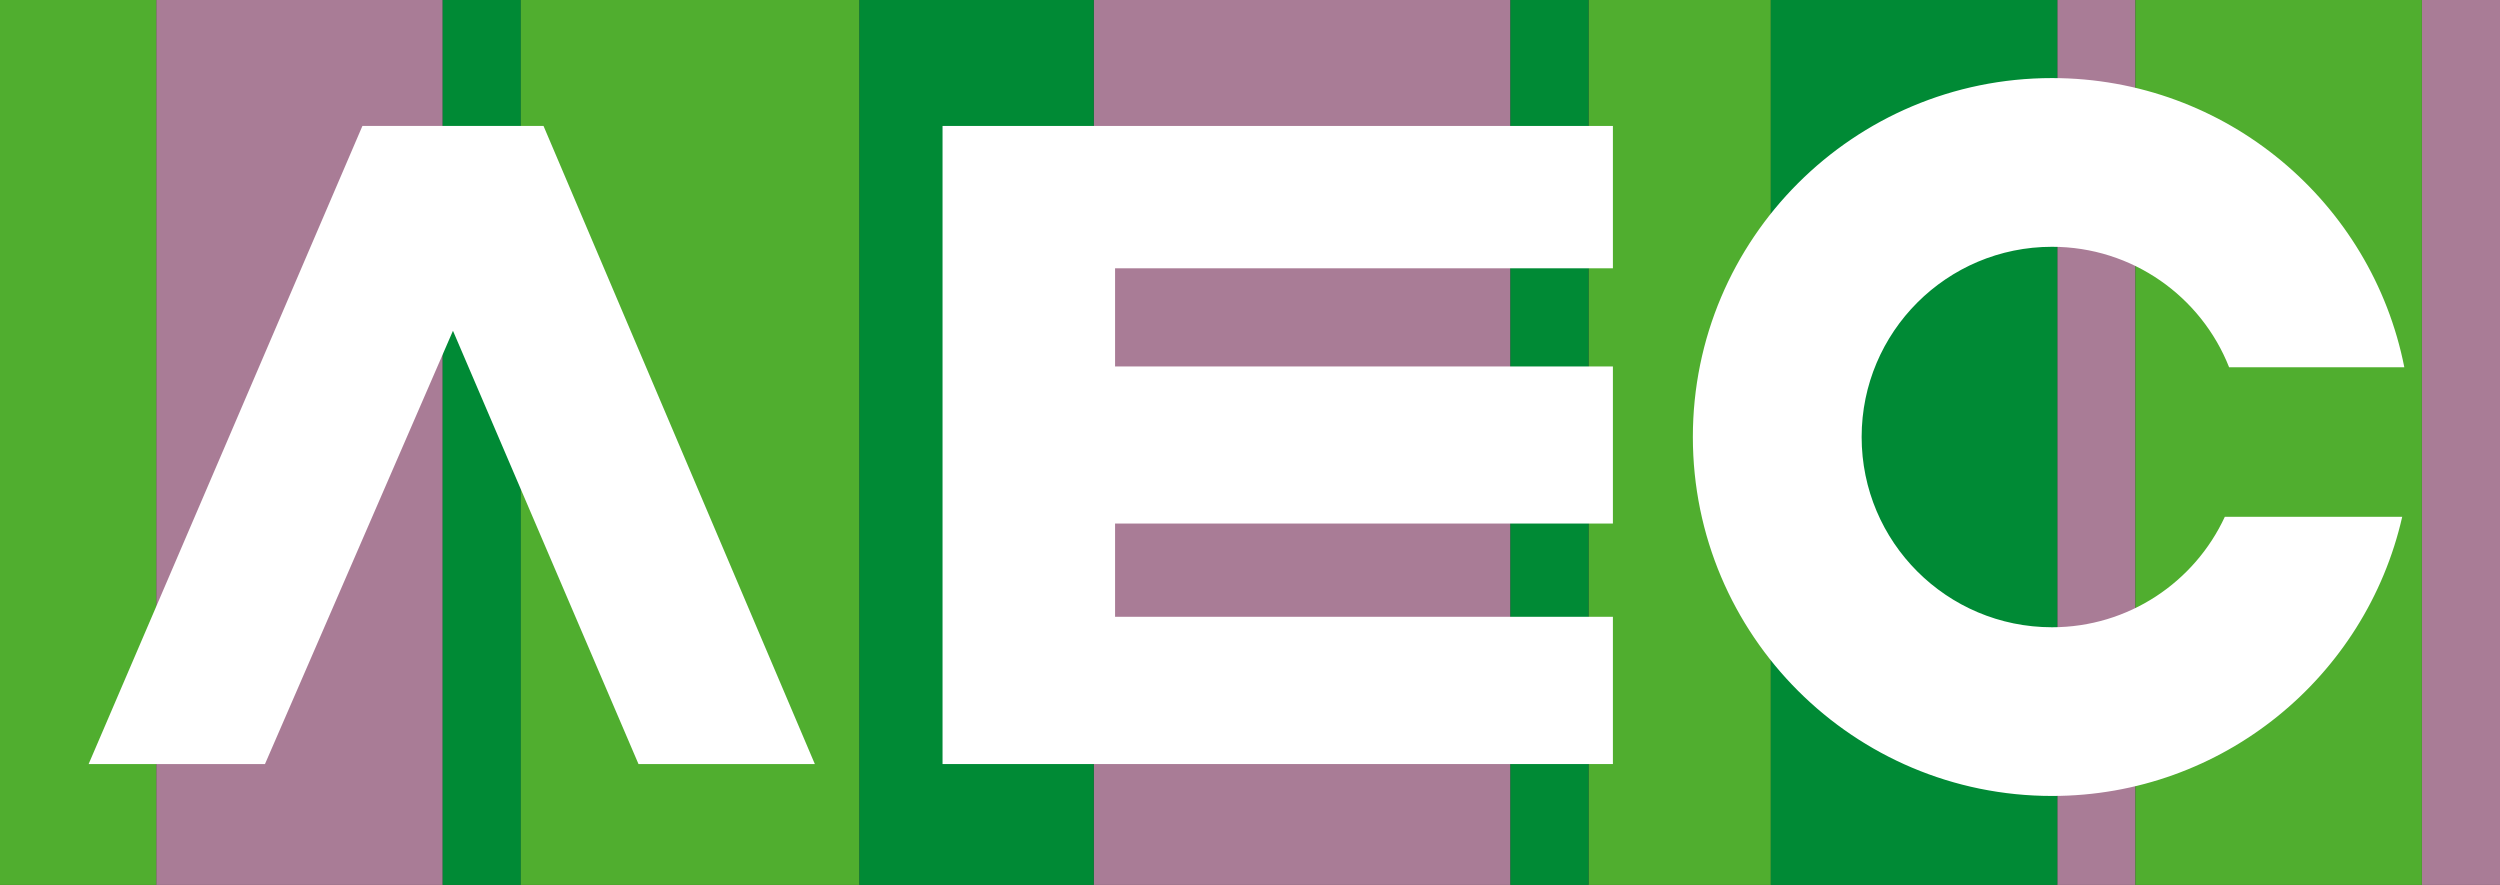
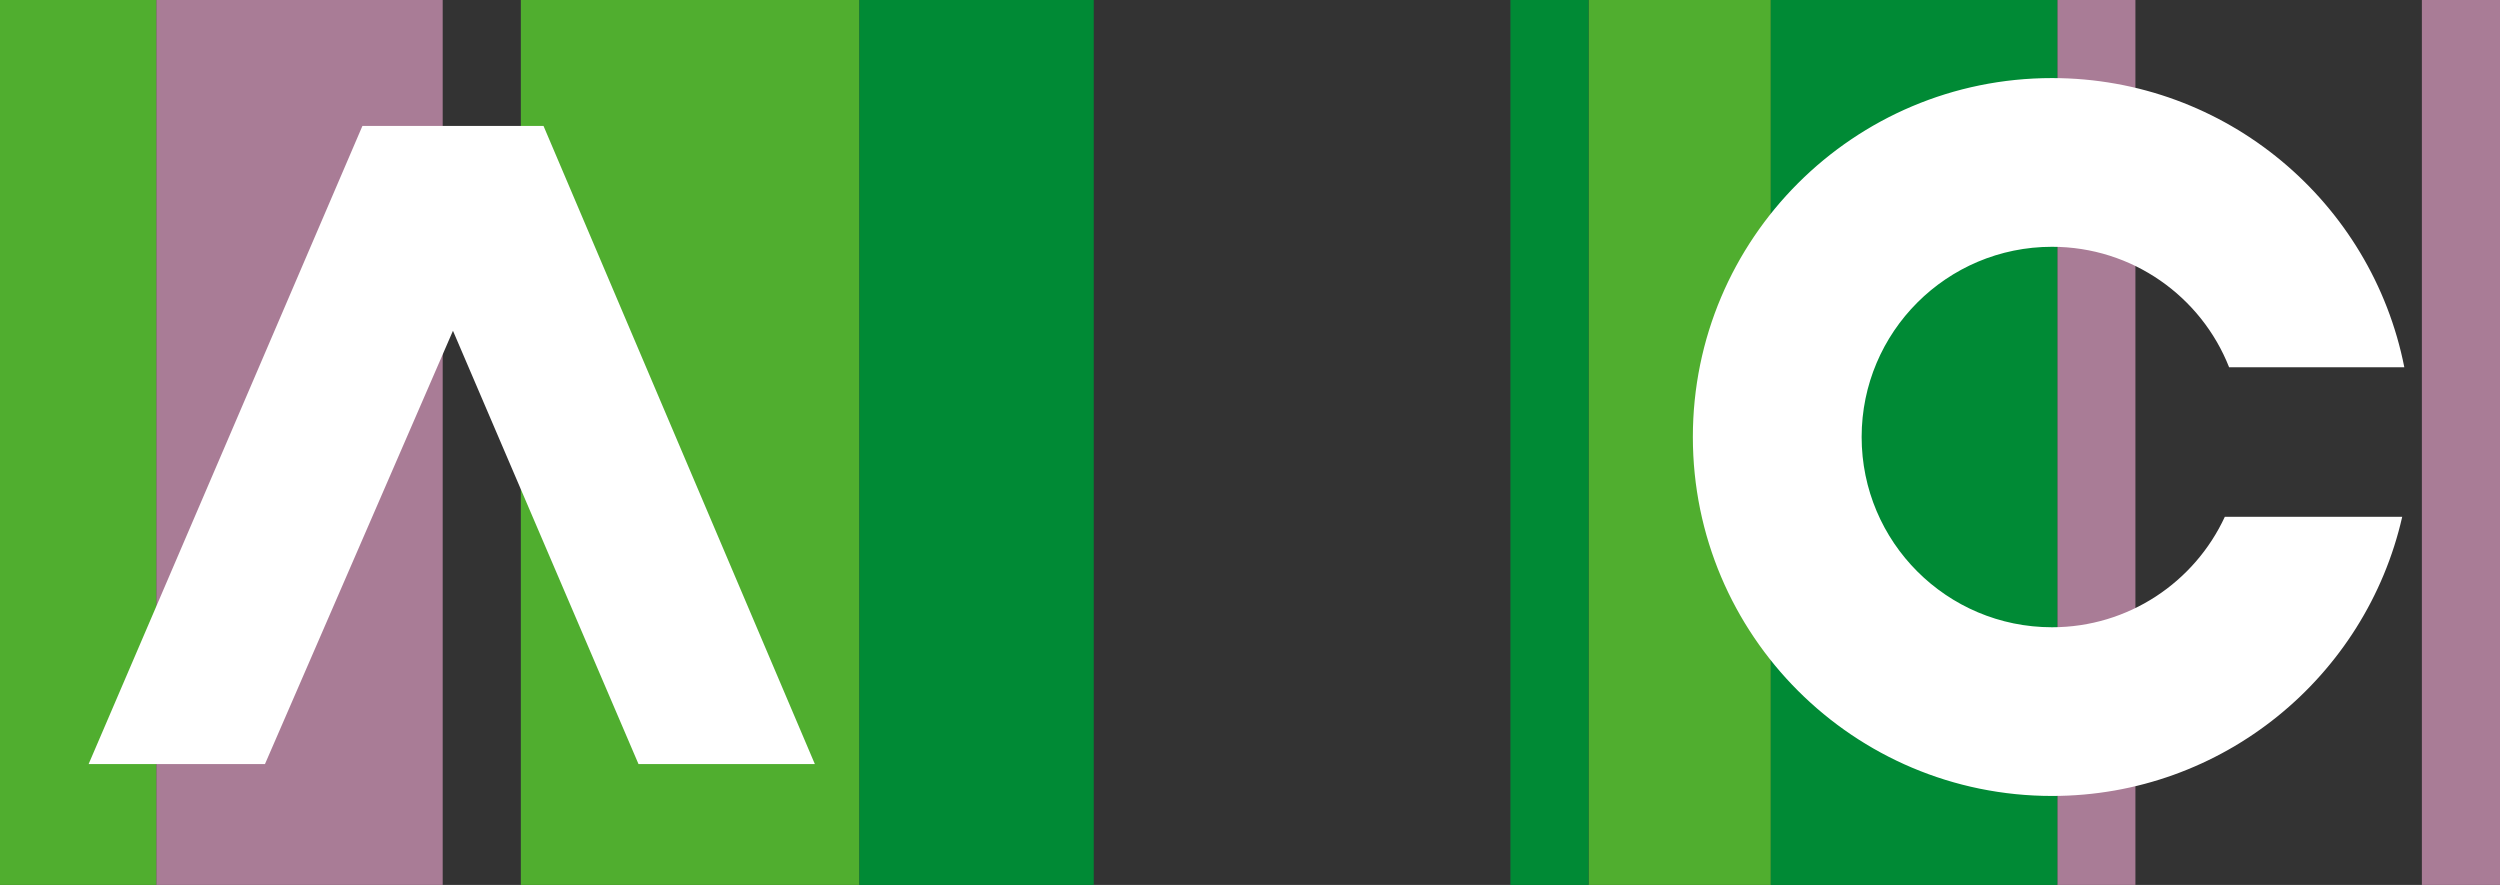
<svg xmlns="http://www.w3.org/2000/svg" width="113" height="40" viewBox="0 0 113 40" fill="none">
  <rect x="0" y="0" width="113" height="40" fill="#333333" stroke="none" />
  <rect x="7.062" width="12.948" height="40" fill="#A97C96" />
-   <rect x="49.438" width="18.833" height="40" fill="#A97C96" />
  <rect x="92.99" width="3.531" height="40" fill="#A97C96" />
  <rect x="109.469" width="3.531" height="40" fill="#A97C96" />
-   <rect x="20.01" width="3.531" height="40" fill="#008A35" />
  <rect x="23.542" width="15.302" height="40" fill="#50AE2F" />
  <rect width="7.062" height="40" fill="#50AE2F" />
-   <rect x="42.375" y="7.059" width="7.062" height="24.706" fill="#50AE2F" />
  <rect x="71.802" width="8.24" height="40" fill="#50AE2F" />
-   <rect x="96.521" width="12.948" height="40" fill="#50AE2F" />
  <rect x="38.844" width="10.594" height="40" fill="#008A35" />
  <rect x="68.271" width="3.531" height="40" fill="#008A35" />
  <rect x="80.042" width="12.948" height="40" fill="#008A35" />
  <path d="M4.006 34.535L16.381 5.693H24.567L36.831 34.535H28.86L20.474 14.951L11.977 34.535H4.006Z" fill="white" />
-   <path d="M42.603 5.693V34.535H72.903V27.879H50.401V23.664H72.903V16.564H50.401V12.127H72.903V5.693H42.603Z" fill="white" />
  <path fill-rule="evenodd" clip-rule="evenodd" d="M108.675 16.599C107.206 9.148 100.635 3.529 92.75 3.529C83.785 3.529 76.517 10.793 76.517 19.753C76.517 28.713 83.785 35.977 92.75 35.977C100.475 35.977 106.939 30.584 108.58 23.359H100.562C99.198 26.307 96.213 28.352 92.75 28.352C87.998 28.352 84.146 24.502 84.146 19.753C84.146 15.004 87.998 11.155 92.75 11.155C96.387 11.155 99.497 13.41 100.755 16.599H108.675Z" fill="white" />
</svg>